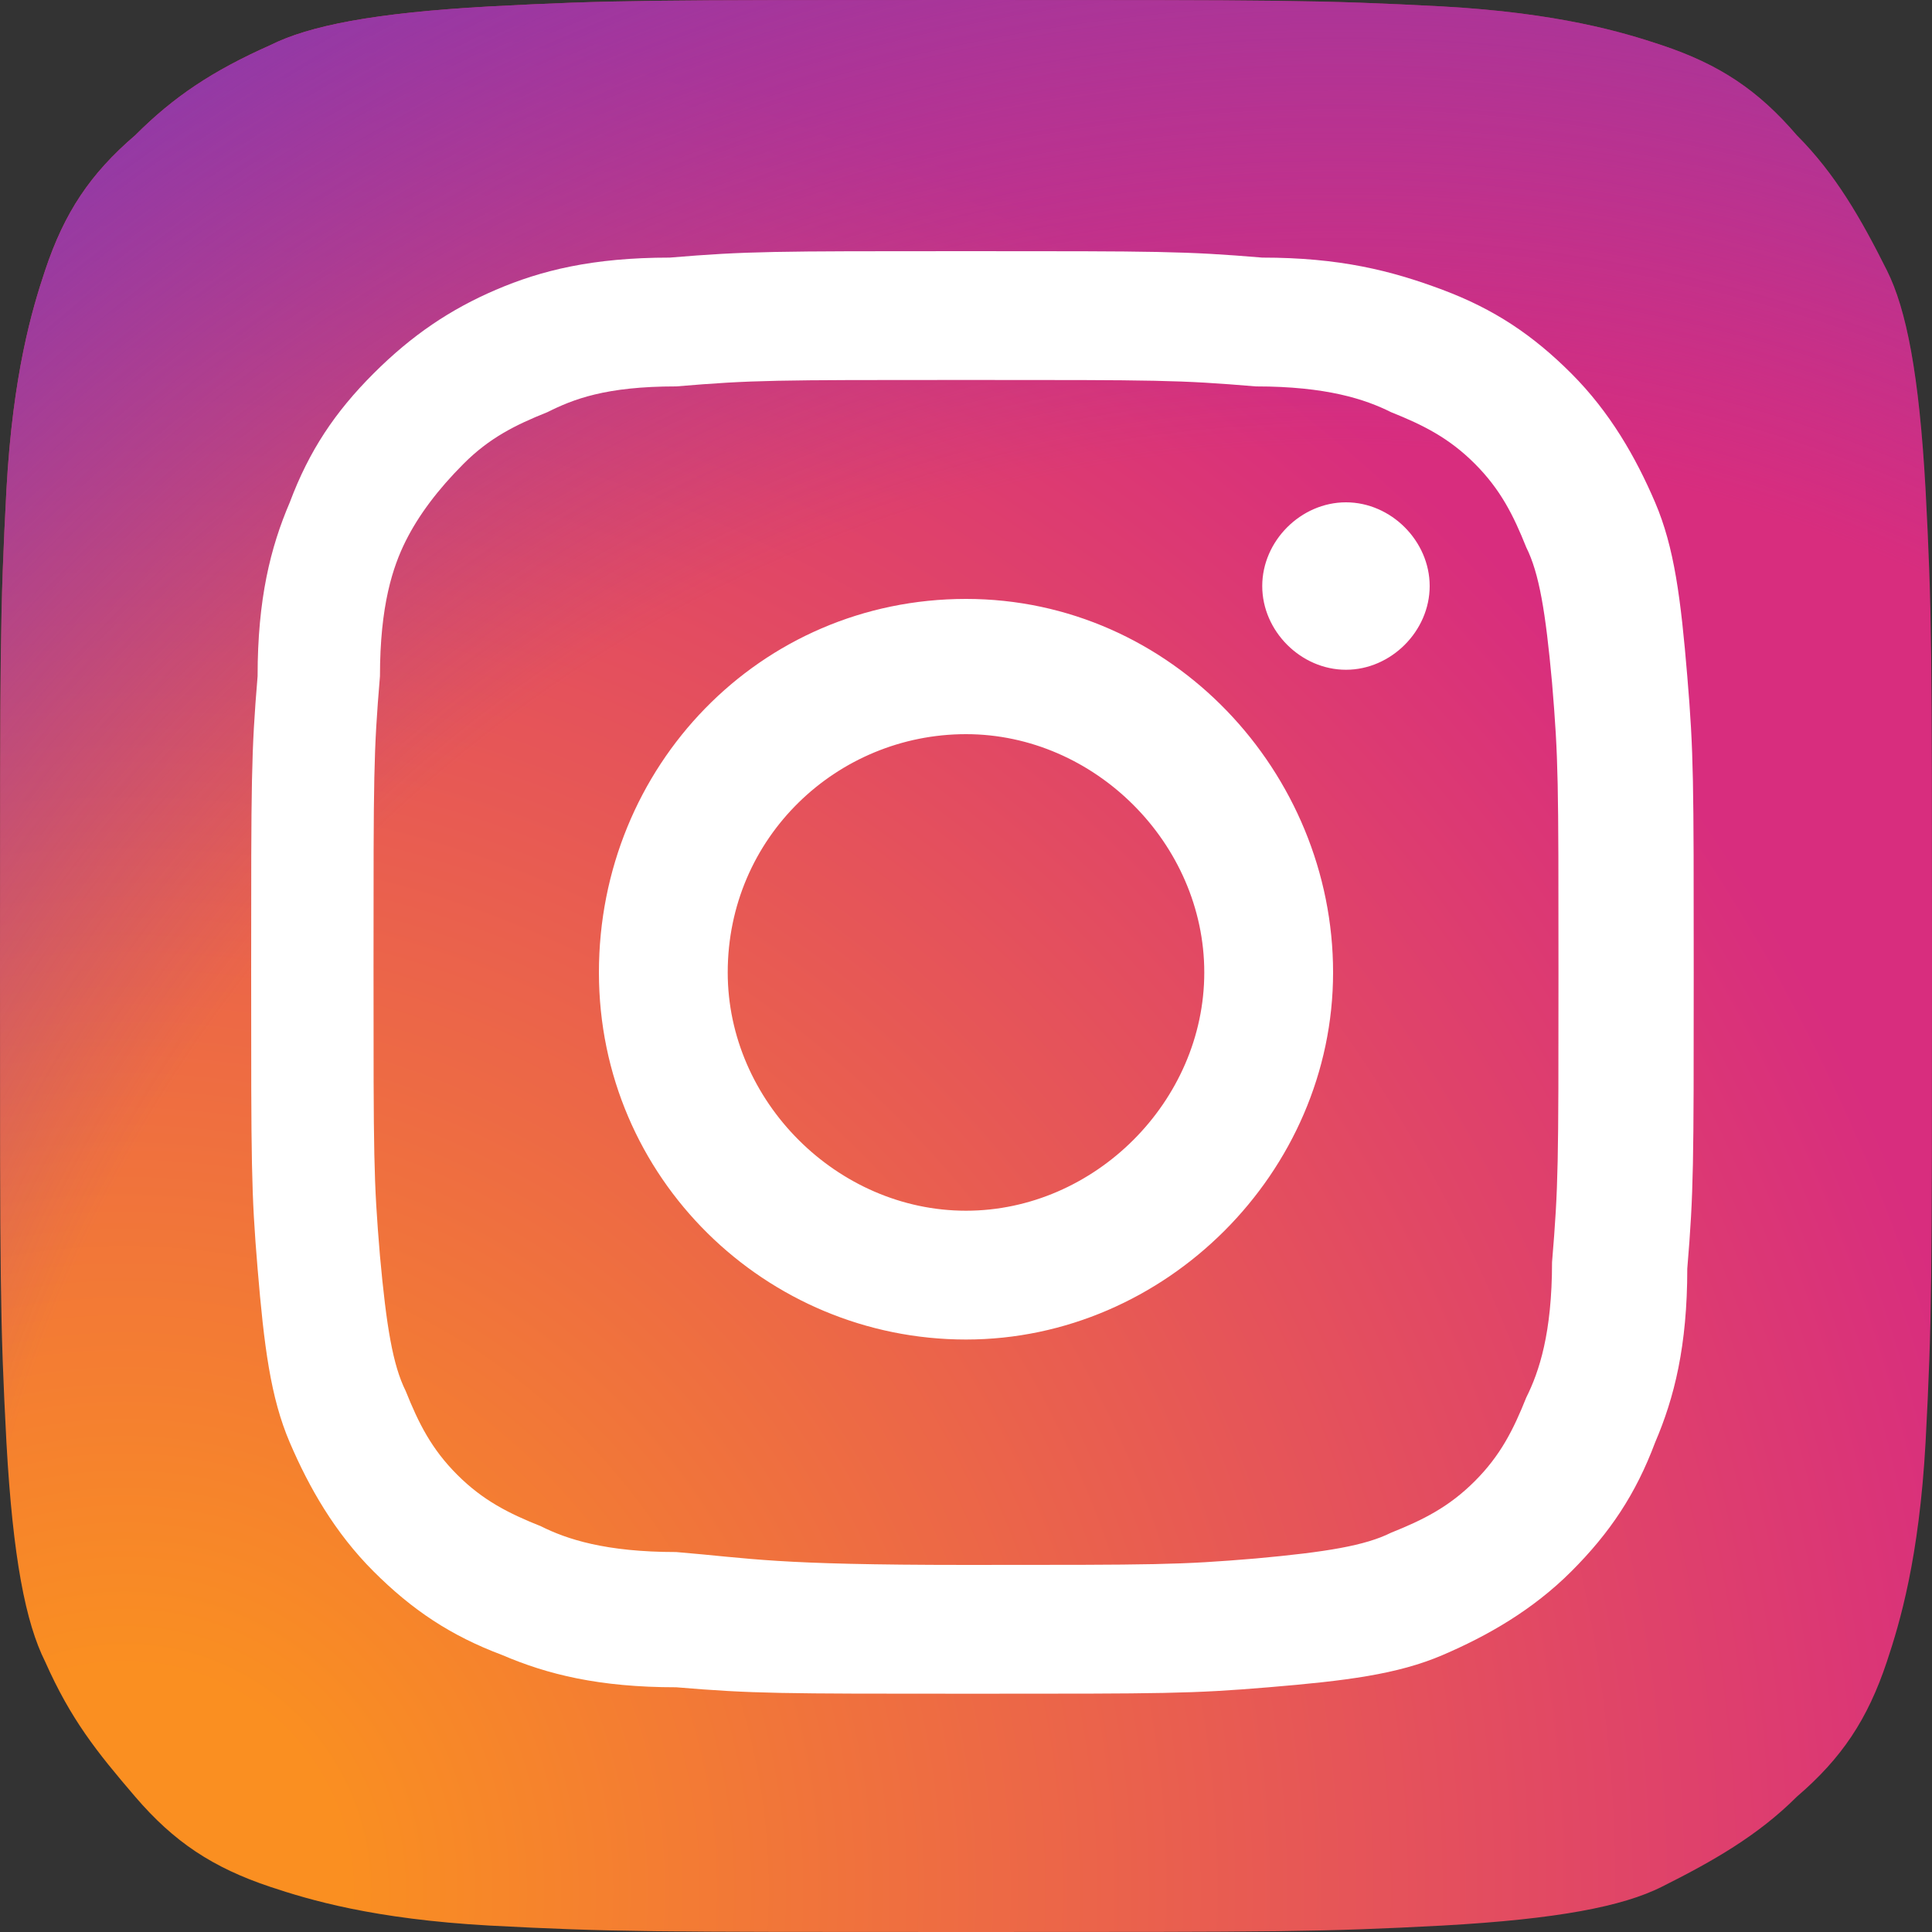
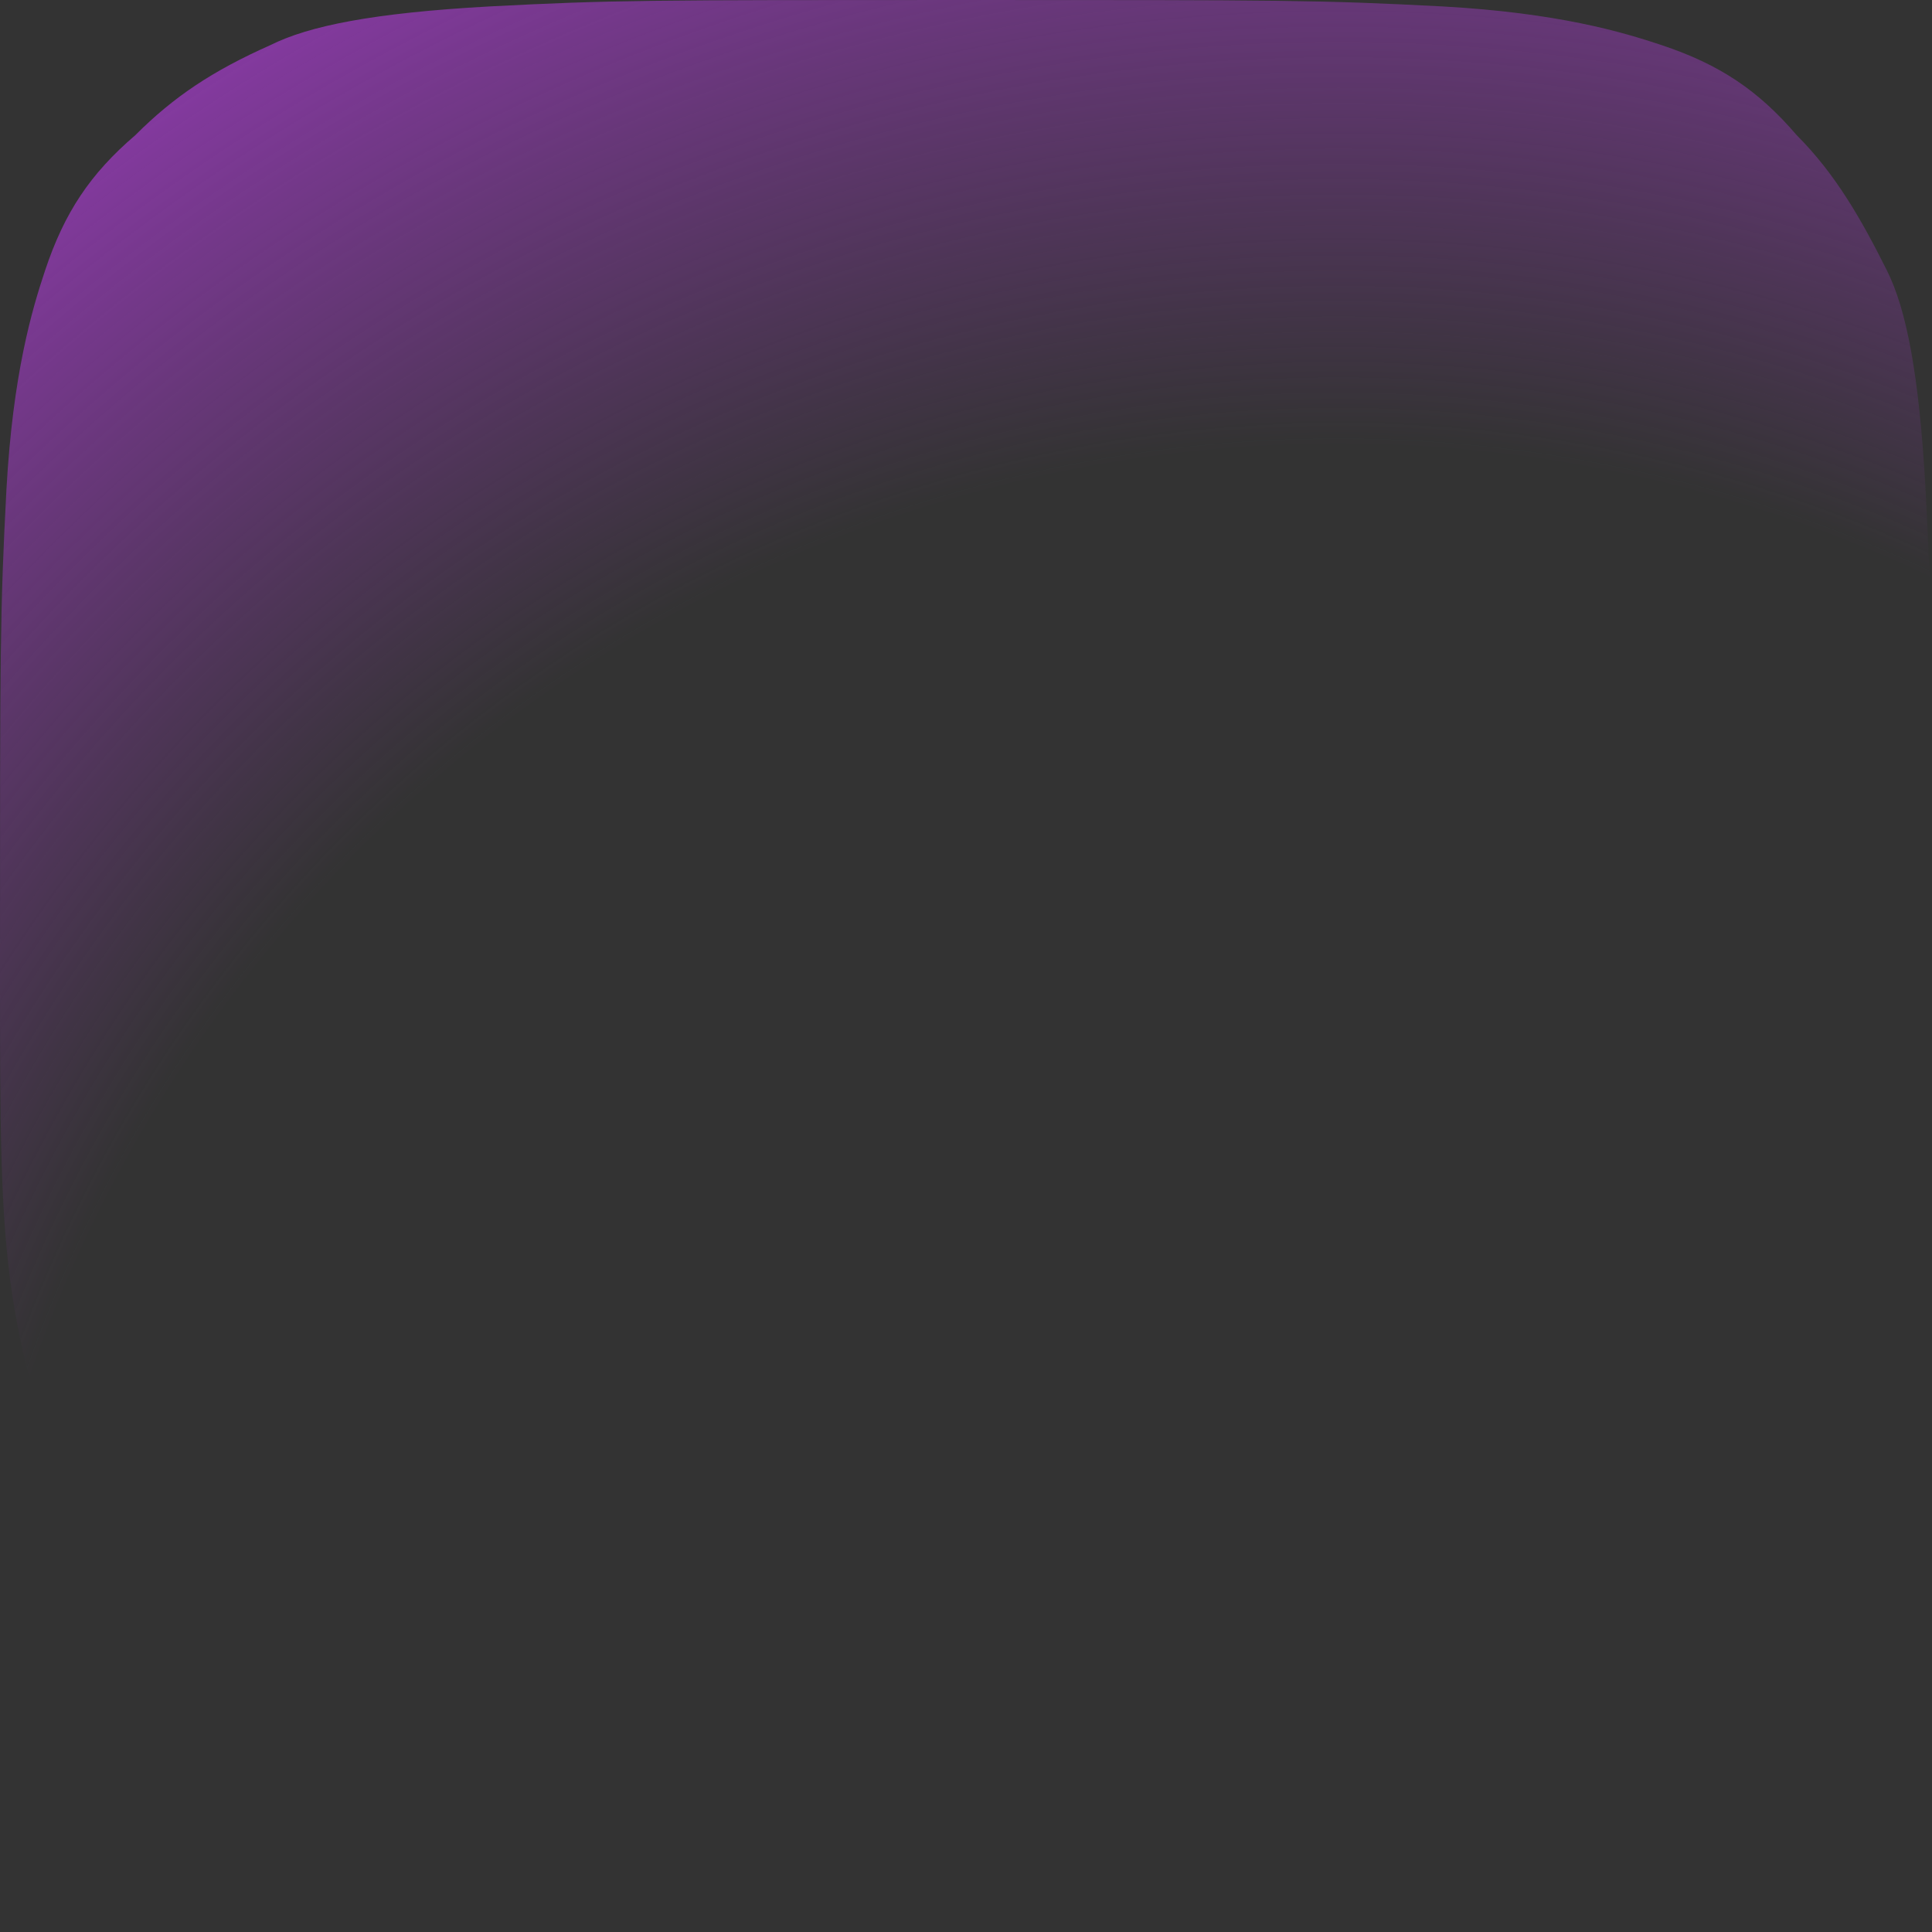
<svg xmlns="http://www.w3.org/2000/svg" version="1.1" id="レイヤー_1" x="0px" y="0px" viewBox="0 0 30 30" style="enable-background:new 0 0 30 30;" xml:space="preserve">
  <rect x="0" y="0" width="30" height="30" fill="#333333" stroke="none" />
  <style type="text/css">
	.st0{fill:url(#SVGID_1_);}
	.st1{fill:url(#SVGID_00000075855982922119824300000011448732138397116845_);}
	.st2{fill:#FFFFFF;}
</style>
  <radialGradient id="SVGID_1_" cx="1.901" cy="2.681" r="38.086" gradientTransform="matrix(1 0 0 -1 3.985834e-02 32.024)" gradientUnits="userSpaceOnUse">
    <stop offset="9.000000e-02" style="stop-color:#FA8F21" />
    <stop offset="0.78" style="stop-color:#D82D7E" />
  </radialGradient>
-   <path class="st0" d="M7.6,29.9c-1.8-0.1-2.8-0.4-3.4-0.6c-0.9-0.3-1.5-0.7-2.1-1.4s-1-1.2-1.4-2.1c-0.3-0.6-0.5-1.6-0.6-3.4  C0,20.5,0,19.9,0,15s0-5.5,0.1-7.4c0.1-1.8,0.4-2.8,0.6-3.4c0.3-0.9,0.7-1.5,1.4-2.1c0.6-0.6,1.2-1,2.1-1.4c0.6-0.3,1.6-0.5,3.4-0.6  C9.5,0,10.1,0,15,0c4.9,0,5.5,0,7.4,0.1c1.8,0.1,2.8,0.4,3.4,0.6c0.9,0.3,1.5,0.7,2.1,1.4c0.6,0.6,1,1.3,1.4,2.1  c0.3,0.6,0.5,1.6,0.6,3.4C30,9.5,30,10.1,30,15c0,4.9,0,5.5-0.1,7.4c-0.1,1.8-0.4,2.8-0.6,3.4c-0.3,0.9-0.7,1.5-1.4,2.1  c-0.6,0.6-1.3,1-2.1,1.4c-0.6,0.3-1.6,0.5-3.4,0.6C20.5,30,19.9,30,15,30C10.1,30,9.5,30,7.6,29.9" />
  <radialGradient id="SVGID_00000035527727270142961420000010134124668541176976_" cx="20.738" cy="3.644" r="33.516" gradientTransform="matrix(1 0 0 -1 3.985834e-02 32.024)" gradientUnits="userSpaceOnUse">
    <stop offset="0.64" style="stop-color:#8C3AAA;stop-opacity:0" />
    <stop offset="1" style="stop-color:#8C3AAA" />
  </radialGradient>
-   <path style="fill:url(#SVGID_00000035527727270142961420000010134124668541176976_);" d="M7.6,29.9c-1.8-0.1-2.8-0.4-3.4-0.6  c-0.9-0.3-1.5-0.7-2.1-1.4s-1-1.2-1.4-2.1c-0.3-0.6-0.5-1.6-0.6-3.4C0,20.5,0,19.9,0,15s0-5.5,0.1-7.4c0.1-1.8,0.4-2.8,0.6-3.4  c0.3-0.9,0.7-1.5,1.4-2.1c0.6-0.6,1.2-1,2.1-1.4c0.6-0.3,1.6-0.5,3.4-0.6C9.5,0,10.1,0,15,0c4.9,0,5.5,0,7.4,0.1  c1.8,0.1,2.8,0.4,3.4,0.6c0.9,0.3,1.5,0.7,2.1,1.4c0.6,0.6,1,1.3,1.4,2.1c0.3,0.6,0.5,1.6,0.6,3.4C30,9.5,30,10.1,30,15  c0,4.9,0,5.5-0.1,7.4c-0.1,1.8-0.4,2.8-0.6,3.4c-0.3,0.9-0.7,1.5-1.4,2.1c-0.6,0.6-1.3,1-2.1,1.4c-0.6,0.3-1.6,0.5-3.4,0.6  C20.5,30,19.9,30,15,30C10.1,30,9.5,30,7.6,29.9" />
-   <path class="st2" d="M11.3,15.1c0-2.1,1.7-3.7,3.7-3.7s3.7,1.7,3.7,3.7s-1.7,3.7-3.7,3.7S11.3,17.1,11.3,15.1 M9.3,15.1  c0,3.2,2.6,5.7,5.7,5.7s5.7-2.6,5.7-5.7S18.2,9.3,15,9.3S9.3,11.9,9.3,15.1 M19.6,9.1c0,0.7,0.6,1.3,1.3,1.3c0.7,0,1.3-0.6,1.3-1.3  c0-0.7-0.6-1.3-1.3-1.3h0C20.2,7.8,19.6,8.4,19.6,9.1 M10.5,24.1c-1.1,0-1.7-0.2-2.1-0.4c-0.5-0.2-0.9-0.4-1.3-0.8  c-0.4-0.4-0.6-0.8-0.8-1.3c-0.2-0.4-0.3-1-0.4-2.1c-0.1-1.2-0.1-1.5-0.1-4.5s0-3.3,0.1-4.5c0-1.1,0.2-1.7,0.4-2.1  C6.5,8,6.8,7.6,7.2,7.2s0.8-0.6,1.3-0.8C8.9,6.2,9.4,6,10.5,6c1.2-0.1,1.5-0.1,4.5-0.1s3.3,0,4.5,0.1c1.1,0,1.7,0.2,2.1,0.4  c0.5,0.2,0.9,0.4,1.3,0.8c0.4,0.4,0.6,0.8,0.8,1.3c0.2,0.4,0.3,1,0.4,2.1c0.1,1.2,0.1,1.5,0.1,4.5s0,3.3-0.1,4.5  c0,1.1-0.2,1.7-0.4,2.1c-0.2,0.5-0.4,0.9-0.8,1.3c-0.4,0.4-0.8,0.6-1.3,0.8c-0.4,0.2-1,0.3-2.1,0.4c-1.2,0.1-1.5,0.1-4.5,0.1  S11.7,24.2,10.5,24.1 M10.4,4C9.2,4,8.4,4.2,7.7,4.5C7,4.8,6.4,5.2,5.8,5.8s-1,1.2-1.3,2C4.2,8.5,4,9.3,4,10.5  c-0.1,1.2-0.1,1.6-0.1,4.6s0,3.4,0.1,4.6c0.1,1.2,0.2,2,0.5,2.7c0.3,0.7,0.7,1.4,1.3,2c0.6,0.6,1.2,1,2,1.3c0.7,0.3,1.5,0.5,2.7,0.5  c1.2,0.1,1.6,0.1,4.6,0.1s3.4,0,4.6-0.1c1.2-0.1,2-0.2,2.7-0.5c0.7-0.3,1.4-0.7,2-1.3c0.6-0.6,1-1.2,1.3-2c0.3-0.7,0.5-1.5,0.5-2.7  c0.1-1.2,0.1-1.6,0.1-4.6s0-3.4-0.1-4.6c-0.1-1.2-0.2-2-0.5-2.7c-0.3-0.7-0.7-1.4-1.3-2s-1.2-1-2-1.3C21.6,4.2,20.8,4,19.6,4  c-1.2-0.1-1.6-0.1-4.6-0.1S11.6,3.9,10.4,4" />
+   <path style="fill:url(#SVGID_00000035527727270142961420000010134124668541176976_);" d="M7.6,29.9c-1.8-0.1-2.8-0.4-3.4-0.6  c-0.9-0.3-1.5-0.7-2.1-1.4c-0.3-0.6-0.5-1.6-0.6-3.4C0,20.5,0,19.9,0,15s0-5.5,0.1-7.4c0.1-1.8,0.4-2.8,0.6-3.4  c0.3-0.9,0.7-1.5,1.4-2.1c0.6-0.6,1.2-1,2.1-1.4c0.6-0.3,1.6-0.5,3.4-0.6C9.5,0,10.1,0,15,0c4.9,0,5.5,0,7.4,0.1  c1.8,0.1,2.8,0.4,3.4,0.6c0.9,0.3,1.5,0.7,2.1,1.4c0.6,0.6,1,1.3,1.4,2.1c0.3,0.6,0.5,1.6,0.6,3.4C30,9.5,30,10.1,30,15  c0,4.9,0,5.5-0.1,7.4c-0.1,1.8-0.4,2.8-0.6,3.4c-0.3,0.9-0.7,1.5-1.4,2.1c-0.6,0.6-1.3,1-2.1,1.4c-0.6,0.3-1.6,0.5-3.4,0.6  C20.5,30,19.9,30,15,30C10.1,30,9.5,30,7.6,29.9" />
</svg>